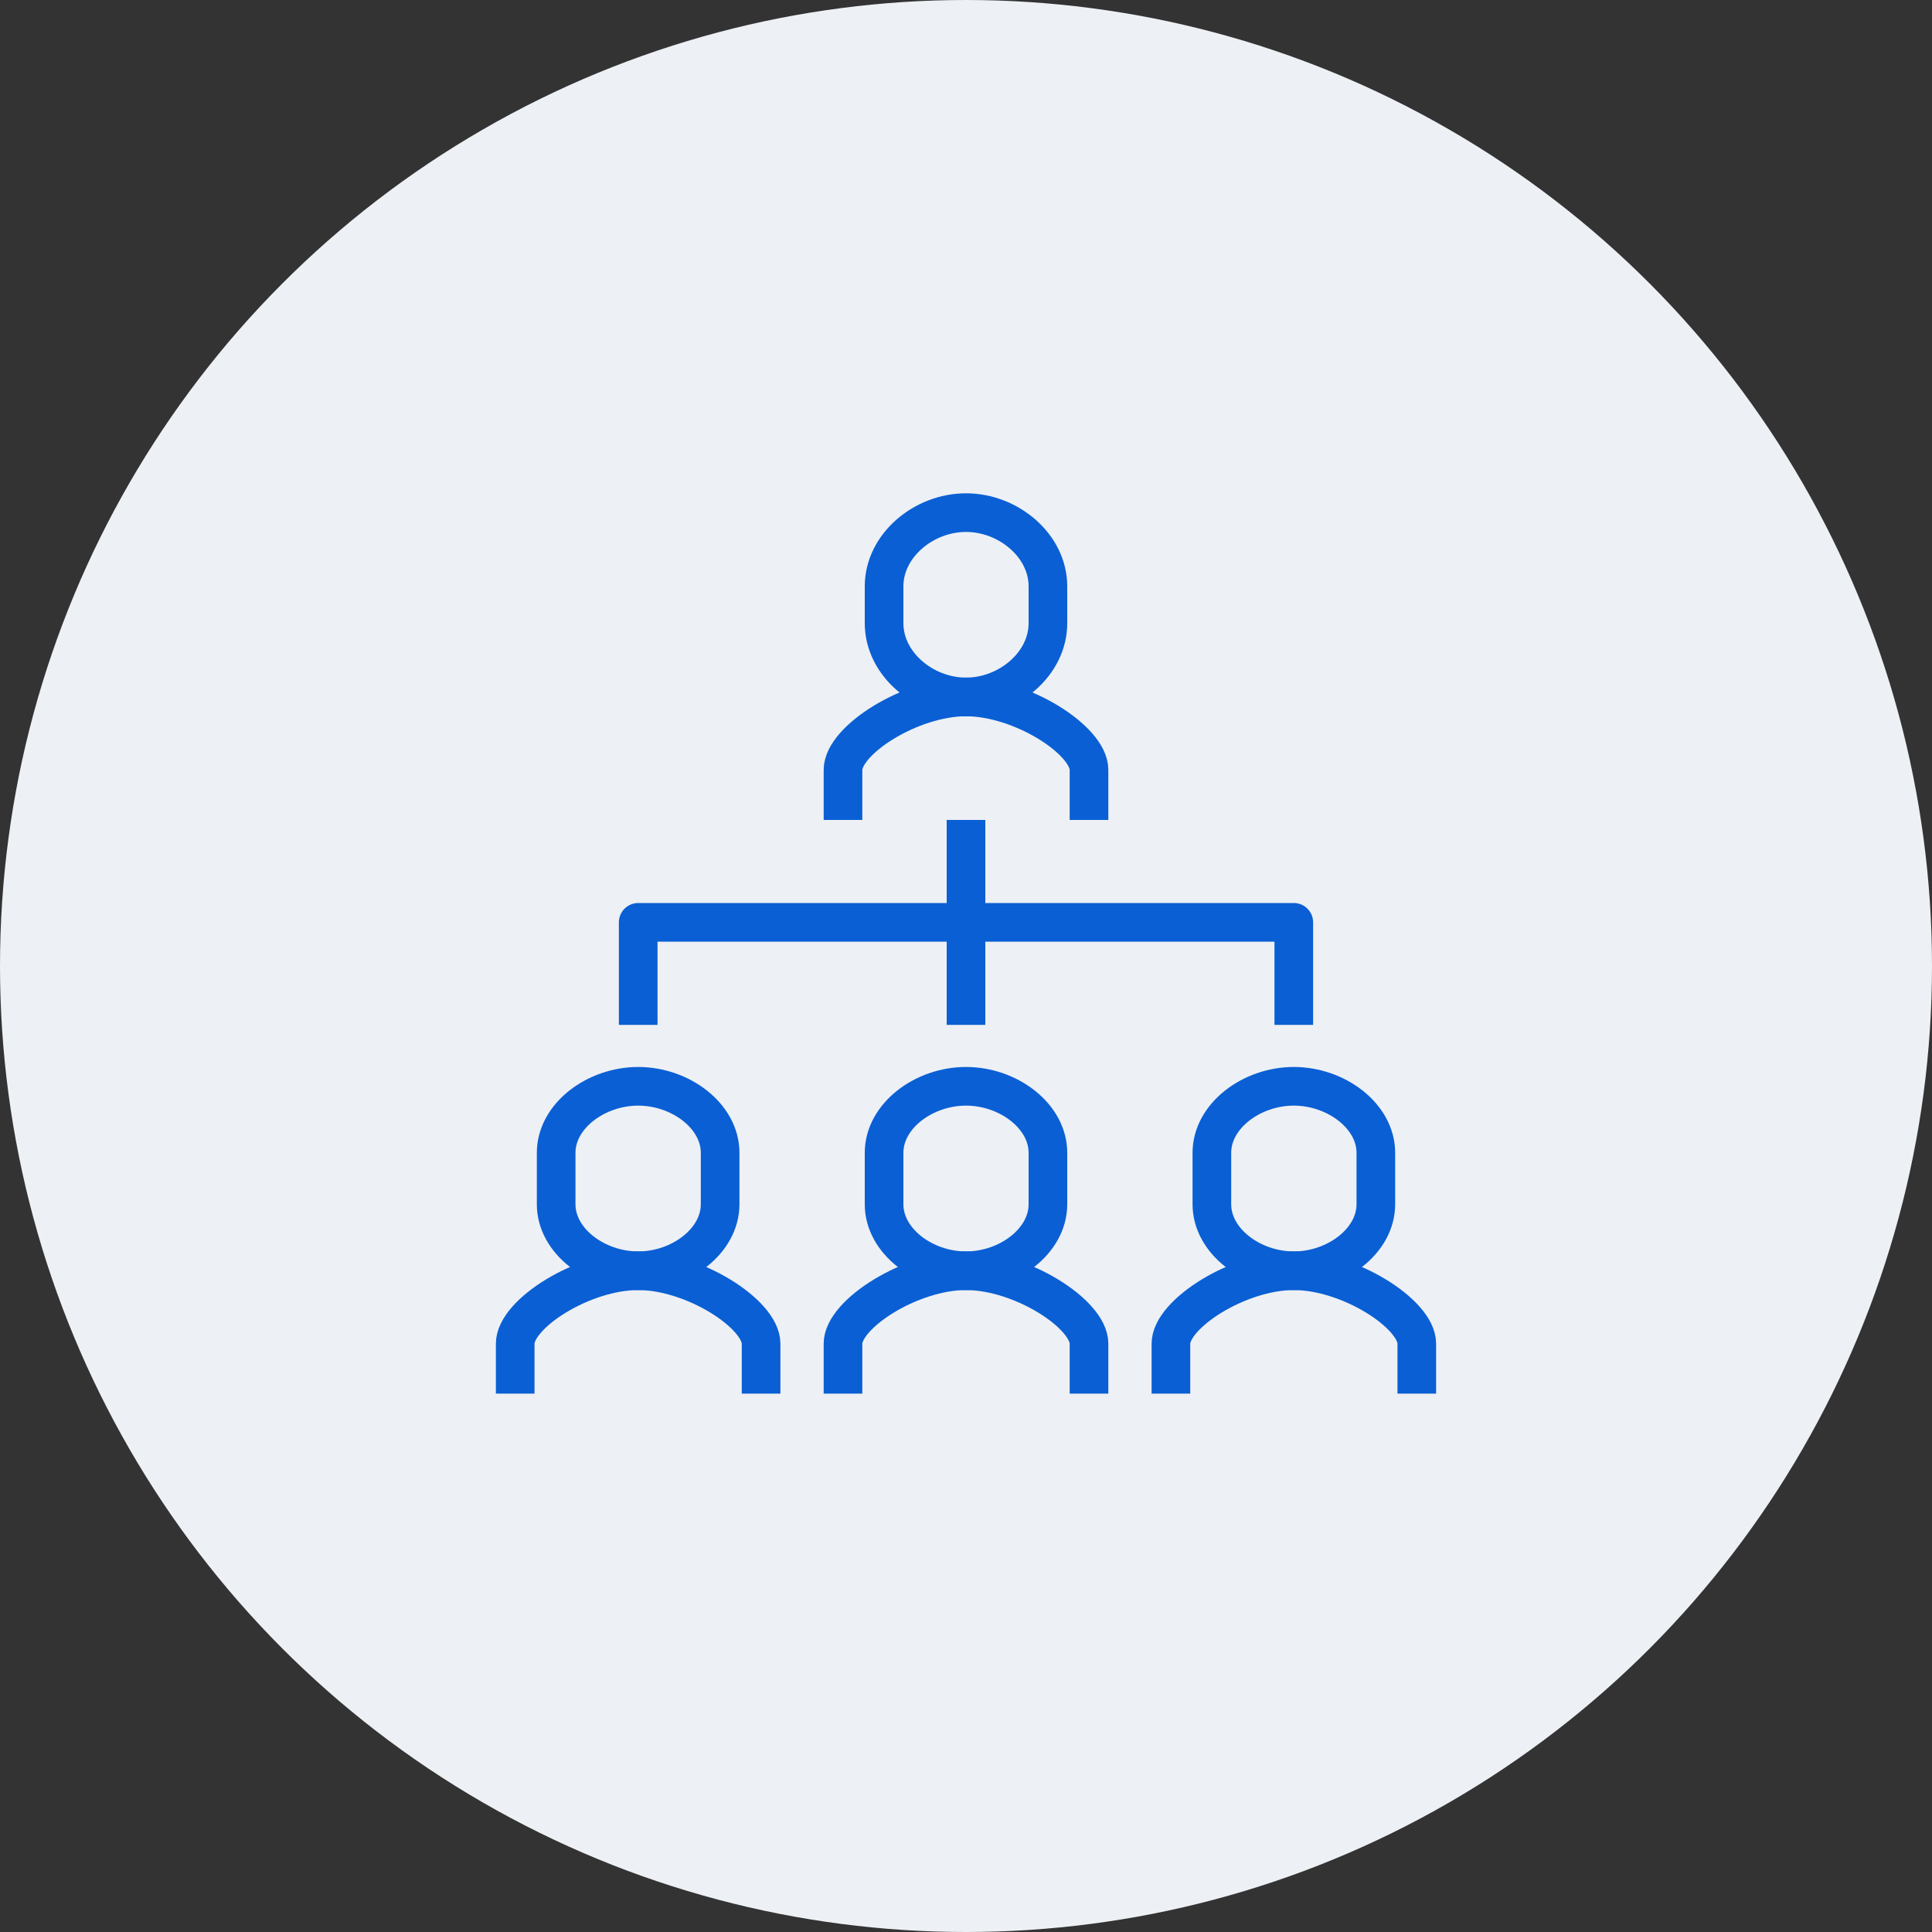
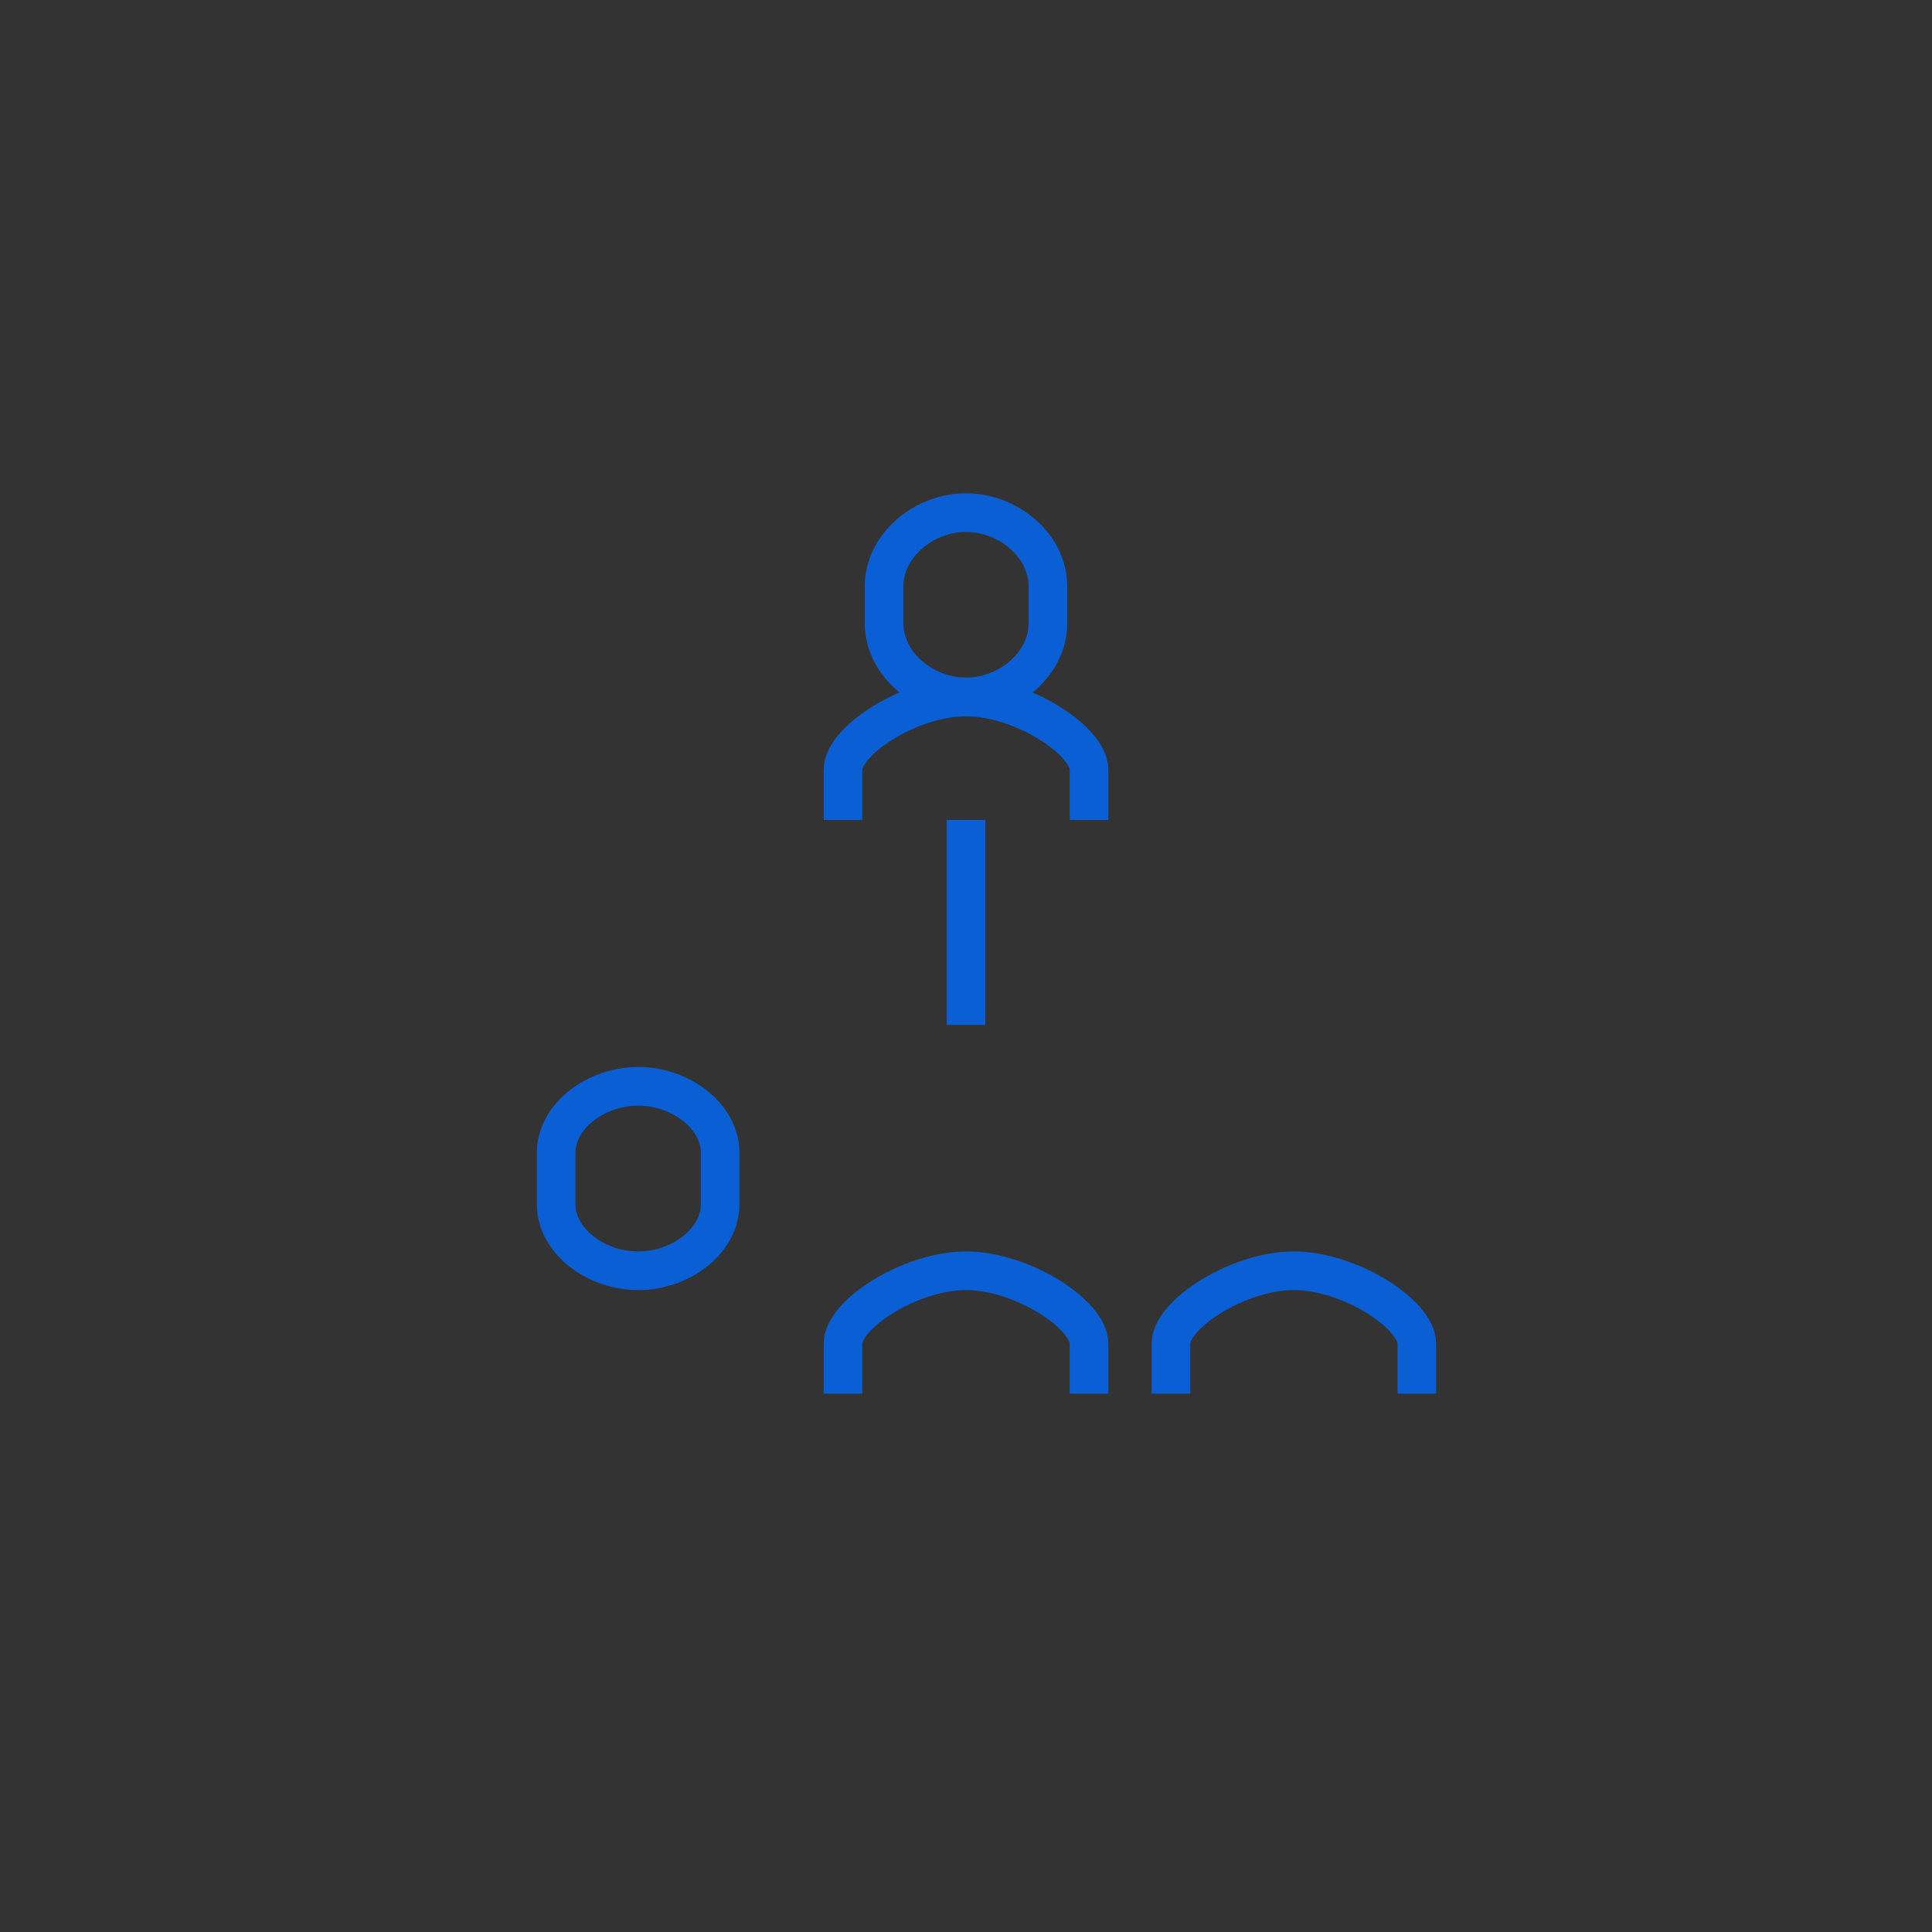
<svg xmlns="http://www.w3.org/2000/svg" viewBox="0 0 150 150">
  <rect x="0" y="0" width="150" height="150" fill="#333333" stroke="none" />
  <defs>
    <style>.cls-1{fill:#edf0f4;}.cls-2{fill:none;stroke:#0a5fd4;stroke-linejoin:round;stroke-width:3px;}</style>
  </defs>
  <g id="レイヤー_2" data-name="レイヤー 2">
    <g id="レイヤー_1-2" data-name="レイヤー 1">
-       <circle class="cls-1" cx="75" cy="75" r="75" />
-       <path class="cls-2" d="M59.09,108.2v-3.88c0-2.3-5.25-5.66-9.54-5.66S40,102,40,104.32v3.88" />
      <path class="cls-2" d="M49.55,84.34c-3.29,0-6.37,2.31-6.37,5.16v4c0,2.85,3.08,5.16,6.37,5.16s6.36-2.31,6.36-5.16v-4C55.91,86.65,52.84,84.34,49.55,84.34Z" />
      <path class="cls-2" d="M84.55,108.2v-3.88c0-2.3-5.25-5.66-9.55-5.66s-9.55,3.36-9.55,5.66v3.88" />
-       <path class="cls-2" d="M75,84.34c-3.29,0-6.36,2.31-6.36,5.16v4c0,2.85,3.07,5.16,6.36,5.16s6.36-2.31,6.36-5.16v-4C81.36,86.65,78.29,84.34,75,84.34Z" />
      <path class="cls-2" d="M84.55,63.66V59.77c0-2.3-5.25-5.66-9.55-5.66s-9.55,3.36-9.55,5.66v3.89" />
      <path class="cls-2" d="M75,39.8c-3.29,0-6.36,2.56-6.36,5.72v2.87c0,3.16,3.07,5.72,6.36,5.72s6.36-2.56,6.36-5.72V45.52C81.36,42.36,78.29,39.8,75,39.8Z" />
      <path class="cls-2" d="M110,108.2v-3.88c0-2.3-5.25-5.66-9.55-5.66s-9.54,3.36-9.54,5.66v3.88" />
-       <path class="cls-2" d="M100.45,84.34c-3.29,0-6.36,2.31-6.36,5.16v4c0,2.85,3.07,5.16,6.36,5.16s6.37-2.31,6.37-5.16v-4C106.82,86.65,103.74,84.34,100.45,84.34Z" />
      <line class="cls-2" x1="75" y1="63.66" x2="75" y2="79.57" />
-       <polyline class="cls-2" points="100.45 79.57 100.45 71.61 49.55 71.61 49.55 79.57" />
    </g>
  </g>
</svg>